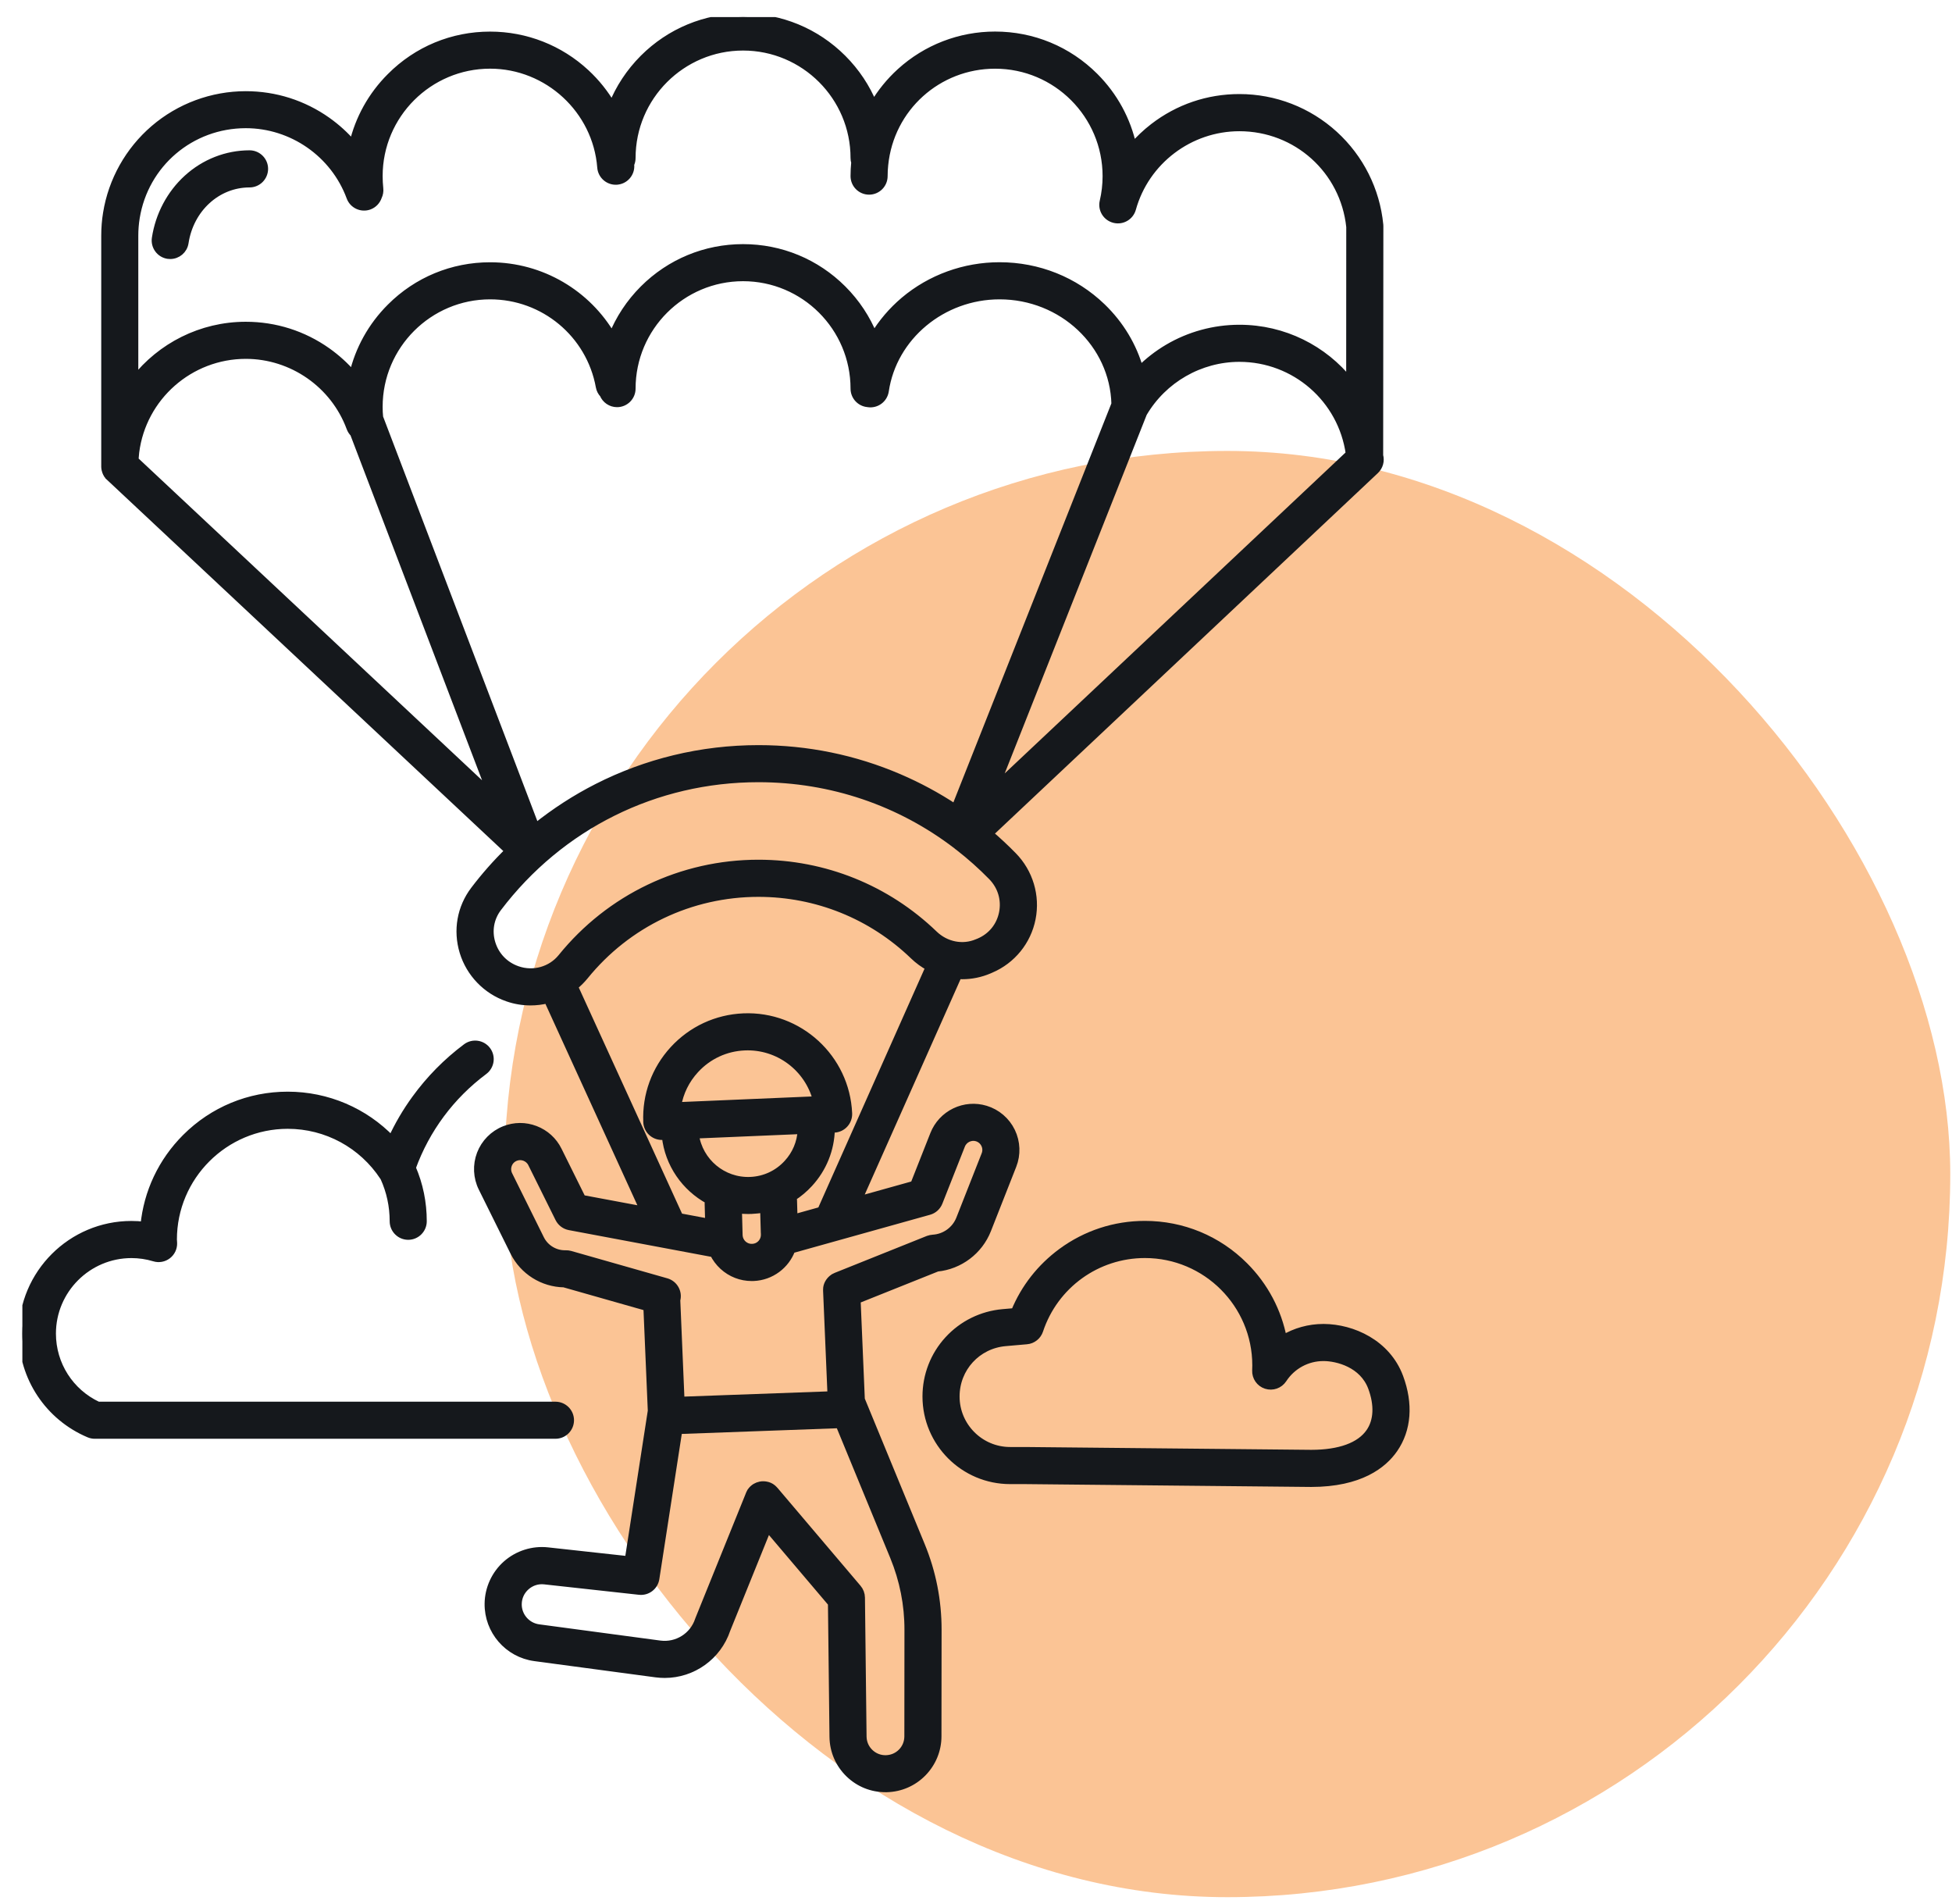
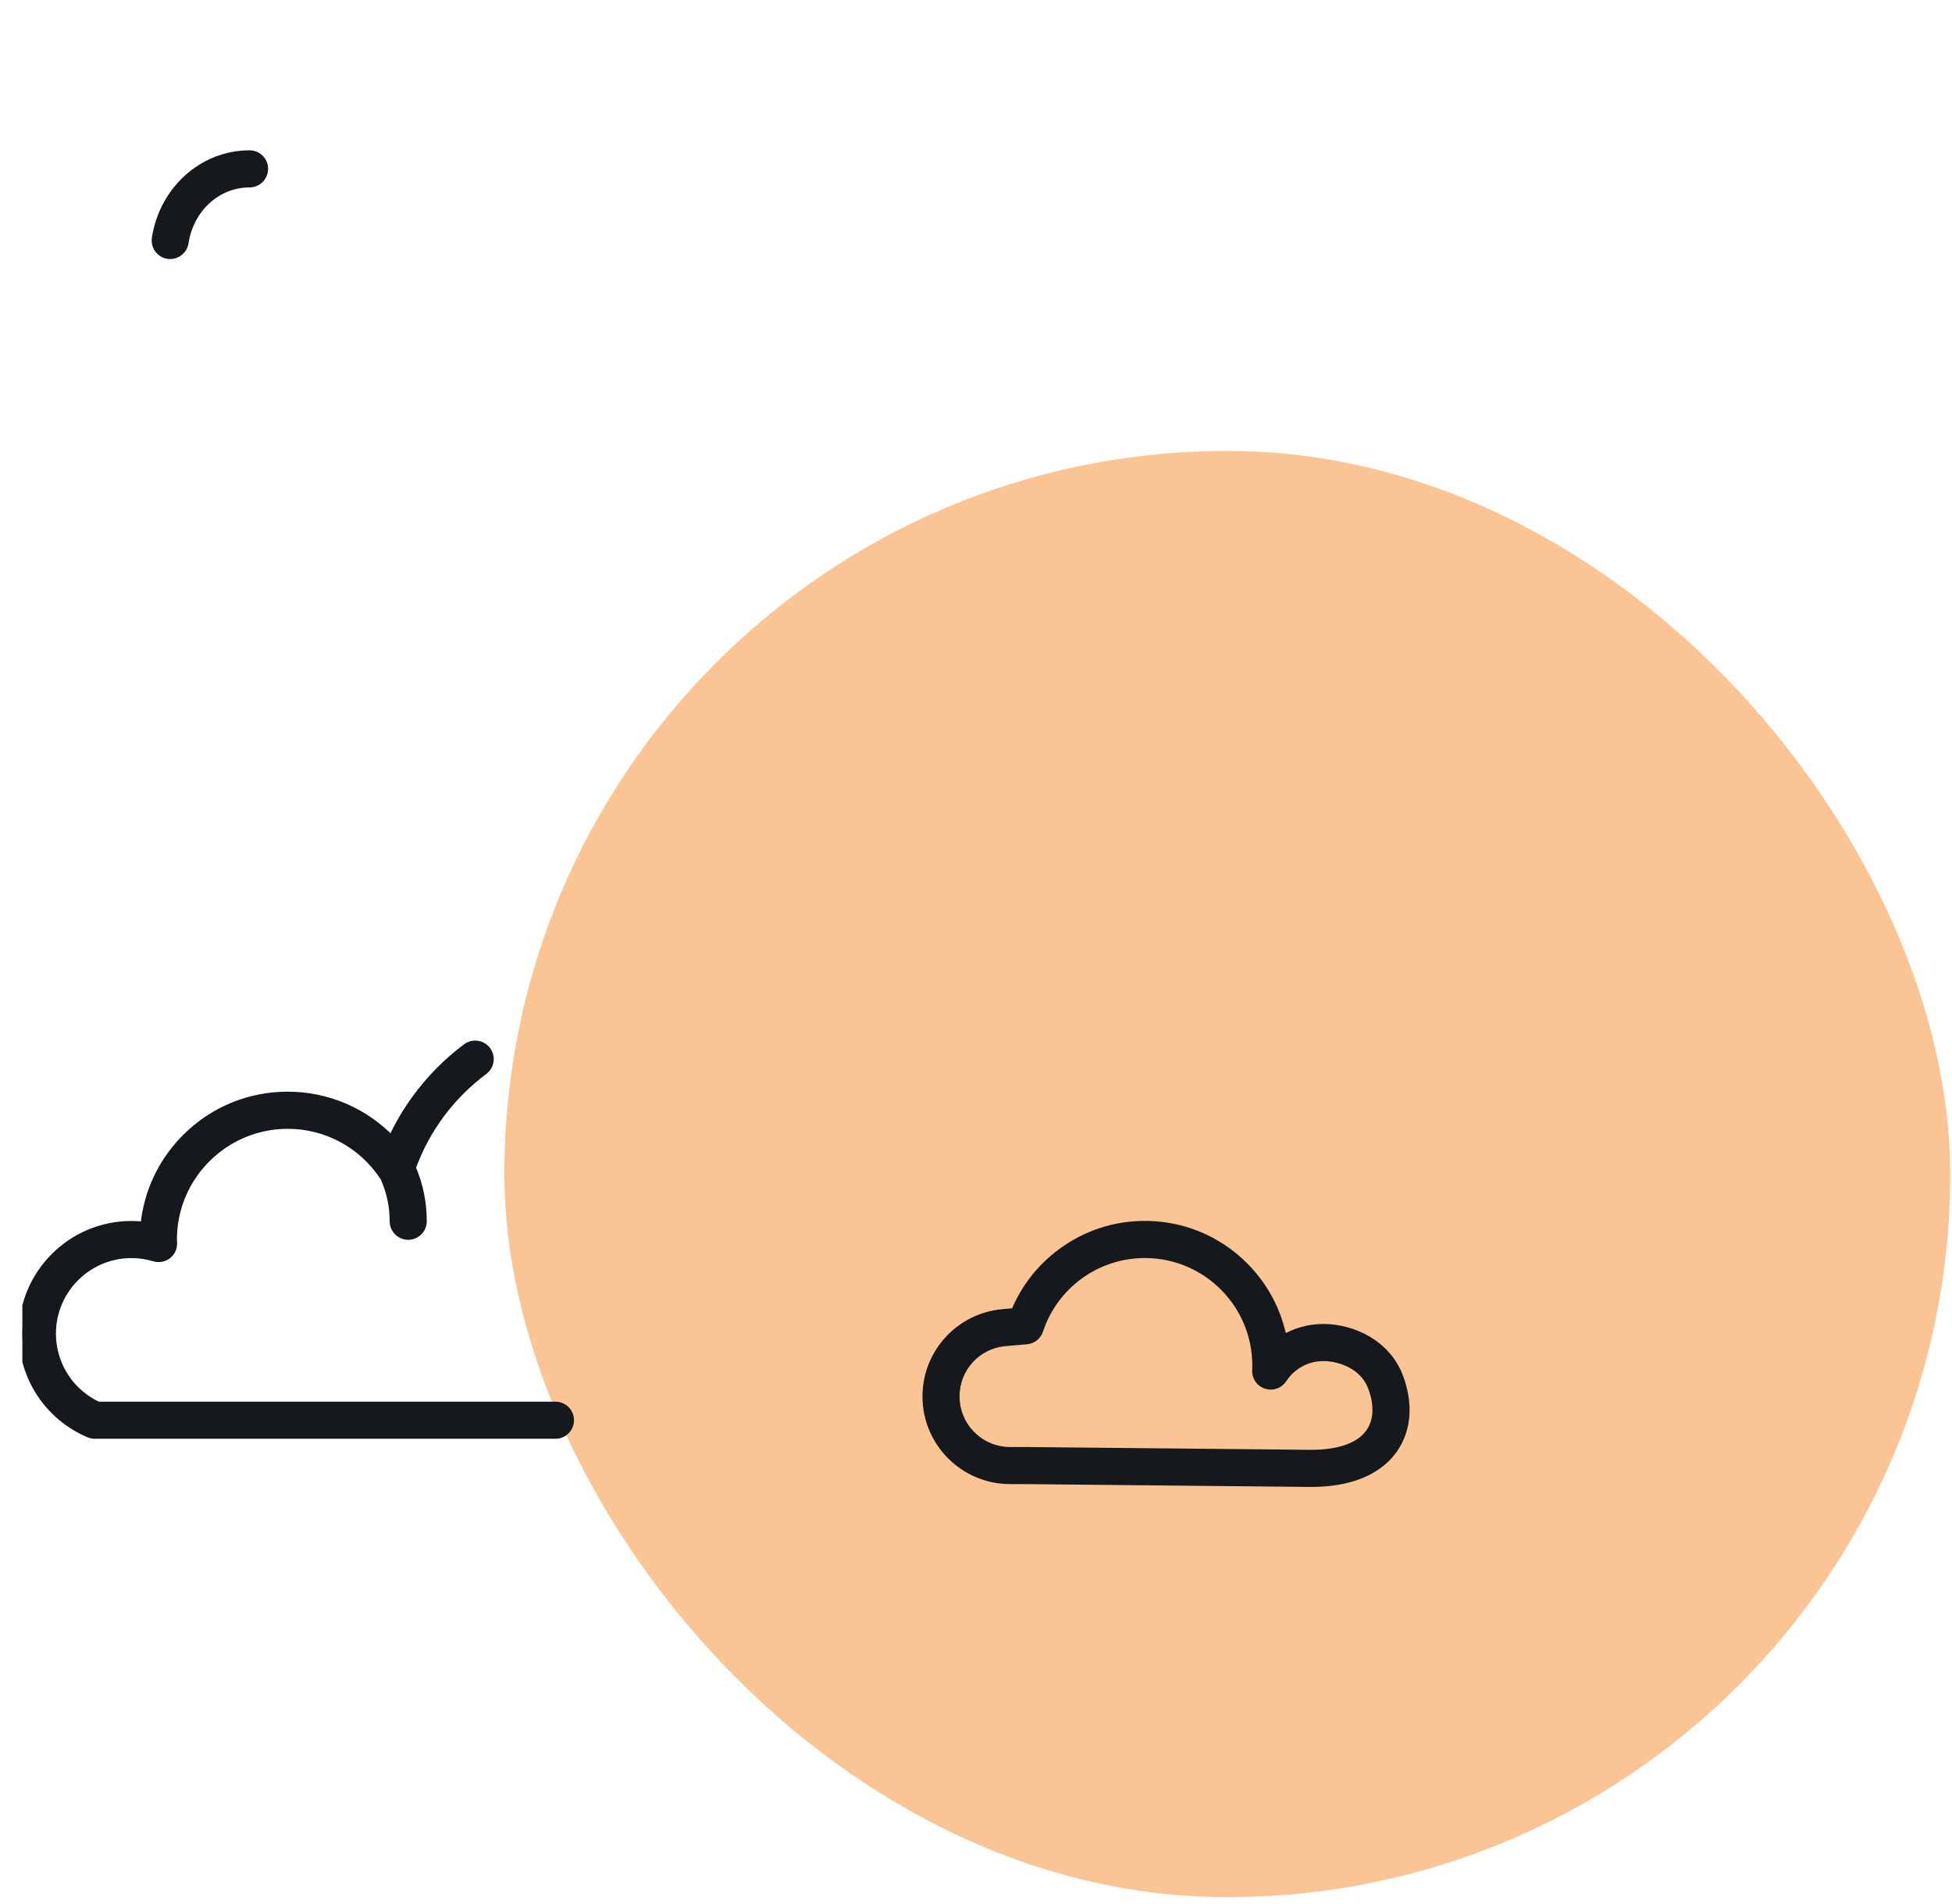
<svg xmlns="http://www.w3.org/2000/svg" width="81" height="79" viewBox="0 0 81 79" fill="none">
  <g clip-path="url(#clip0_55_33)">
    <rect x="20.928" y="18.708" width="60" height="60" rx="30" fill="#FBC495" />
    <path d="M10.354 7.626C9.017 7.626 7.891 8.654 7.675 10.07C7.629 10.377 7.365 10.596 7.064 10.596C7.033 10.596 7.002 10.595 6.971 10.59C6.633 10.539 6.401 10.222 6.451 9.884C6.597 8.924 7.064 8.042 7.765 7.402C8.482 6.747 9.403 6.386 10.355 6.386C10.697 6.386 10.975 6.664 10.975 7.005C10.973 7.348 10.697 7.626 10.354 7.626Z" fill="#15181C" stroke="#15181C" stroke-width="0.3" />
-     <path d="M21.011 64.89C21.48 64.476 22.108 64.276 22.73 64.345L26.075 64.712L27.031 58.531L26.848 54.237L23.404 53.258C22.523 53.244 21.714 52.738 21.32 51.944L20.003 49.287C19.785 48.848 19.761 48.332 19.936 47.873C20.112 47.414 20.473 47.047 20.931 46.865C21.345 46.7 21.8 46.697 22.215 46.857C22.631 47.016 22.969 47.323 23.165 47.721L24.16 49.727L26.705 50.203L22.719 41.476C22.49 41.533 22.253 41.562 22.016 41.562C21.701 41.562 21.38 41.512 21.07 41.404L21.062 41.401C20.181 41.099 19.491 40.383 19.22 39.492C18.949 38.598 19.114 37.661 19.674 36.921C20.109 36.348 20.586 35.807 21.101 35.304L4.542 19.796C4.54 19.794 4.537 19.791 4.535 19.789C4.532 19.786 4.527 19.783 4.524 19.778C4.52 19.775 4.516 19.77 4.512 19.767C4.509 19.763 4.506 19.76 4.502 19.757C4.499 19.752 4.494 19.747 4.491 19.744C4.489 19.74 4.486 19.737 4.485 19.735C4.48 19.731 4.476 19.726 4.473 19.719C4.471 19.716 4.47 19.714 4.467 19.711C4.462 19.706 4.458 19.7 4.455 19.695C4.453 19.693 4.452 19.69 4.45 19.688C4.447 19.682 4.442 19.677 4.439 19.67C4.437 19.667 4.435 19.665 4.434 19.662C4.431 19.655 4.427 19.651 4.424 19.644C4.422 19.641 4.421 19.638 4.419 19.634C4.416 19.629 4.413 19.623 4.411 19.618C4.409 19.615 4.408 19.61 4.406 19.607C4.404 19.602 4.401 19.597 4.4 19.592C4.398 19.587 4.396 19.582 4.395 19.579C4.393 19.574 4.391 19.569 4.39 19.566C4.388 19.561 4.386 19.554 4.383 19.549C4.382 19.546 4.38 19.541 4.38 19.538C4.378 19.531 4.377 19.526 4.375 19.52C4.373 19.517 4.373 19.513 4.372 19.509C4.37 19.502 4.368 19.495 4.367 19.491C4.365 19.487 4.365 19.484 4.365 19.481C4.364 19.474 4.362 19.468 4.362 19.463C4.362 19.459 4.36 19.455 4.36 19.451C4.359 19.445 4.359 19.44 4.357 19.433C4.357 19.428 4.355 19.425 4.355 19.42C4.355 19.415 4.354 19.409 4.354 19.404C4.354 19.399 4.352 19.394 4.352 19.389C4.352 19.384 4.352 19.38 4.351 19.375C4.351 19.368 4.351 19.363 4.351 19.357C4.351 19.353 4.351 19.352 4.351 19.349V9.778C4.351 9.465 4.375 9.149 4.426 8.842C4.645 7.487 5.341 6.244 6.388 5.344C7.447 4.435 8.8 3.933 10.199 3.933C11.42 3.933 12.588 4.306 13.58 5.008C13.976 5.289 14.331 5.612 14.641 5.973C14.886 4.923 15.419 3.958 16.202 3.177C17.306 2.068 18.774 1.461 20.336 1.461C21.818 1.461 23.232 2.016 24.317 3.024C24.748 3.424 25.111 3.881 25.401 4.379C25.691 3.654 26.128 2.989 26.696 2.419C27.801 1.315 29.27 0.708 30.833 0.708C32.395 0.708 33.864 1.315 34.969 2.419C35.528 2.978 35.959 3.629 36.25 4.34C36.546 3.838 36.918 3.378 37.358 2.978C38.437 1.998 39.832 1.459 41.291 1.459C42.854 1.459 44.323 2.067 45.428 3.171C46.235 3.977 46.777 4.98 47.011 6.069C47.266 5.775 47.55 5.506 47.861 5.266C48.892 4.472 50.126 4.052 51.43 4.052C52.891 4.052 54.291 4.595 55.37 5.578C56.442 6.556 57.109 7.885 57.251 9.323C57.252 9.342 57.254 9.363 57.254 9.383L57.246 18.87C57.246 18.88 57.246 18.89 57.246 18.898C57.306 19.113 57.248 19.353 57.074 19.517L41.064 34.587C41.401 34.875 41.728 35.179 42.041 35.499C42.72 36.19 43.012 37.168 42.824 38.113C42.638 39.052 42.001 39.838 41.118 40.214L41.04 40.248C40.684 40.4 40.306 40.475 39.932 40.475C39.876 40.475 39.819 40.473 39.763 40.47L35.617 49.787L37.925 49.142L38.747 47.06C38.91 46.647 39.221 46.312 39.62 46.119C40.02 45.926 40.474 45.89 40.899 46.019C41.37 46.161 41.762 46.496 41.976 46.939C42.19 47.381 42.21 47.896 42.03 48.353L40.978 51.025C40.633 51.9 39.822 52.51 38.891 52.603L35.562 53.935L35.737 58.057L38.23 64.11C38.691 65.227 38.923 66.406 38.922 67.615L38.917 72.032C38.917 72.602 38.696 73.139 38.299 73.548C37.9 73.956 37.368 74.188 36.799 74.203C36.779 74.203 36.761 74.203 36.742 74.203C36.176 74.203 35.644 73.989 35.235 73.595C34.813 73.188 34.577 72.641 34.57 72.055L34.506 66.514L31.862 63.398L30.159 67.608C29.783 68.727 28.738 69.463 27.582 69.463C27.463 69.463 27.34 69.455 27.219 69.439L22.193 68.766C21.076 68.617 20.245 67.655 20.259 66.53C20.267 65.903 20.542 65.305 21.011 64.89ZM47.447 17.147L41.304 32.657L55.994 18.829C55.68 16.559 53.736 14.862 51.428 14.862C49.796 14.864 48.274 15.738 47.447 17.147ZM39.634 33.513L46.269 16.762C46.205 14.274 44.081 12.269 41.478 12.269C39.105 12.269 37.065 13.967 36.732 16.221C36.681 16.559 36.368 16.793 36.028 16.744C36.021 16.742 36.015 16.742 36.006 16.74C35.691 16.711 35.444 16.446 35.444 16.123C35.444 13.584 33.377 11.516 30.834 11.516C28.293 11.516 26.224 13.582 26.224 16.123C26.224 16.464 25.946 16.742 25.605 16.742C25.345 16.742 25.123 16.582 25.031 16.357C24.951 16.272 24.894 16.166 24.873 16.043C24.474 13.856 22.567 12.269 20.338 12.269C17.797 12.269 15.728 14.335 15.728 16.876C15.728 17.021 15.734 17.168 15.749 17.314L22.23 34.308C23.023 33.673 23.881 33.117 24.783 32.659C25.798 32.143 26.873 31.746 27.979 31.478C29.117 31.202 30.292 31.063 31.473 31.063C33.496 31.063 35.457 31.465 37.301 32.255C38.119 32.606 38.899 33.026 39.634 33.513ZM14.527 17.751C13.861 15.948 12.123 14.738 10.199 14.738C7.884 14.738 5.918 16.466 5.627 18.759C5.614 18.867 5.604 18.974 5.597 19.084L20.375 32.925L14.675 17.983C14.612 17.919 14.559 17.841 14.527 17.751ZM51.43 5.294C49.366 5.294 47.539 6.68 46.988 8.664C46.898 8.986 46.571 9.177 46.249 9.102C46.248 9.102 46.246 9.102 46.245 9.101C45.911 9.022 45.704 8.691 45.782 8.357C45.862 8.014 45.903 7.662 45.903 7.307C45.903 4.768 43.836 2.7 41.293 2.7C38.919 2.7 36.946 4.477 36.708 6.835C36.691 6.99 36.683 7.149 36.683 7.307C36.683 7.649 36.405 7.926 36.064 7.926C35.722 7.926 35.444 7.649 35.444 7.307C35.444 7.118 35.454 6.927 35.472 6.737C35.454 6.68 35.444 6.618 35.444 6.554C35.444 4.015 33.377 1.947 30.834 1.947C28.293 1.947 26.224 4.013 26.224 6.554C26.224 6.649 26.203 6.737 26.165 6.817C26.167 6.827 26.167 6.839 26.169 6.848C26.195 7.19 25.94 7.487 25.598 7.513C25.257 7.539 24.959 7.284 24.933 6.943C24.748 4.564 22.73 2.699 20.338 2.699C17.797 2.699 15.728 4.764 15.728 7.306C15.728 7.477 15.738 7.65 15.755 7.82C15.769 7.941 15.746 8.057 15.697 8.16C15.639 8.333 15.507 8.48 15.322 8.549C15.002 8.666 14.644 8.503 14.527 8.181C13.861 6.378 12.123 5.168 10.199 5.168C7.923 5.168 6.009 6.795 5.648 9.035C5.609 9.277 5.589 9.527 5.589 9.773V15.747C6.668 14.372 8.344 13.499 10.199 13.499C11.42 13.499 12.588 13.871 13.58 14.573C13.976 14.854 14.331 15.177 14.641 15.538C14.886 14.488 15.419 13.523 16.202 12.742C17.305 11.638 18.774 11.031 20.336 11.031C22.475 11.031 24.381 12.184 25.402 13.948C25.693 13.224 26.129 12.558 26.698 11.989C27.803 10.886 29.272 10.278 30.834 10.278C32.397 10.278 33.866 10.886 34.97 11.989C35.536 12.555 35.971 13.216 36.261 13.936C36.592 13.387 37.013 12.891 37.515 12.466C38.613 11.54 40.02 11.029 41.476 11.029C43.084 11.029 44.596 11.635 45.735 12.734C46.493 13.466 47.026 14.359 47.299 15.333C47.644 14.988 48.032 14.686 48.454 14.436C49.353 13.904 50.382 13.623 51.431 13.623C53.273 13.623 54.934 14.475 56.011 15.826L56.014 9.414C55.769 7.062 53.803 5.294 51.43 5.294ZM40.628 39.075C41.141 38.856 41.496 38.419 41.605 37.873C41.715 37.32 41.55 36.771 41.153 36.366C40.721 35.925 40.264 35.518 39.786 35.146C39.755 35.126 39.726 35.103 39.698 35.077C37.348 33.276 34.49 32.301 31.471 32.301C27.193 32.301 23.253 34.258 20.665 37.669C20.346 38.089 20.253 38.621 20.408 39.129C20.567 39.65 20.952 40.05 21.467 40.228L21.475 40.231C22.134 40.459 22.866 40.253 23.297 39.72C25.304 37.24 28.283 35.817 31.473 35.817C34.207 35.817 36.796 36.861 38.763 38.755C39.25 39.224 39.951 39.363 40.55 39.106L40.628 39.075ZM38.556 40.127C38.322 40.001 38.101 39.841 37.904 39.65C36.168 37.979 33.884 37.058 31.473 37.058C28.661 37.058 26.033 38.313 24.262 40.501C24.132 40.659 23.989 40.801 23.833 40.927L28.198 50.483L29.411 50.71L29.39 49.934C29.388 49.888 29.393 49.844 29.401 49.802C28.432 49.274 27.736 48.296 27.613 47.138L27.489 47.143C27.479 47.143 27.471 47.143 27.463 47.143C27.133 47.143 26.858 46.883 26.843 46.55C26.796 45.433 27.187 44.365 27.943 43.542C28.7 42.719 29.733 42.239 30.849 42.191C33.156 42.093 35.112 43.89 35.211 46.194C35.225 46.535 34.959 46.825 34.617 46.839L34.493 46.844C34.475 47.684 34.158 48.477 33.584 49.101C33.38 49.323 33.153 49.514 32.906 49.673C32.916 49.714 32.923 49.756 32.923 49.8L32.944 50.532L34.067 50.218L38.556 40.127ZM33.879 45.631C33.537 44.316 32.312 43.369 30.9 43.429C30.113 43.462 29.386 43.8 28.854 44.38C28.463 44.804 28.211 45.32 28.118 45.876L33.879 45.631ZM28.854 47.084C29.014 48.193 29.994 49.026 31.137 48.977C31.727 48.953 32.272 48.699 32.671 48.263C33.021 47.883 33.222 47.406 33.249 46.898L28.854 47.084ZM31.723 51.206C31.723 51.195 31.723 51.185 31.723 51.174C31.722 51.16 31.722 51.148 31.72 51.134L31.692 50.154C31.527 50.186 31.359 50.205 31.189 50.212C31.14 50.213 31.089 50.215 31.04 50.215C30.903 50.215 30.769 50.207 30.637 50.191L30.664 51.195C30.664 51.201 30.664 51.209 30.664 51.216C30.666 51.227 30.666 51.237 30.666 51.249C30.672 51.389 30.733 51.52 30.836 51.615C30.94 51.709 31.074 51.76 31.215 51.753C31.509 51.745 31.735 51.499 31.723 51.206ZM38.713 51.373C39.206 51.345 39.642 51.03 39.824 50.571L40.876 47.899C40.93 47.76 40.925 47.612 40.86 47.478C40.795 47.344 40.682 47.248 40.54 47.203C40.28 47.125 39.999 47.261 39.899 47.514L38.964 49.883C38.892 50.063 38.742 50.2 38.554 50.252L32.852 51.845C32.612 52.492 32.001 52.964 31.27 52.995C31.244 52.996 31.22 52.996 31.194 52.996C30.749 52.996 30.329 52.833 29.999 52.531C29.834 52.379 29.702 52.201 29.605 52.007L23.631 50.886C23.439 50.85 23.276 50.726 23.189 50.553L22.057 48.272C21.936 48.028 21.643 47.917 21.392 48.017C21.255 48.072 21.148 48.178 21.096 48.317C21.044 48.456 21.05 48.605 21.116 48.739L22.433 51.396C22.627 51.788 23.036 52.031 23.472 52.02C23.536 52.018 23.598 52.026 23.66 52.042L27.651 53.178C27.978 53.271 28.169 53.61 28.079 53.938L28.255 58.096L34.488 57.87L34.305 53.551C34.304 53.53 34.304 53.509 34.305 53.486C34.305 53.478 34.307 53.468 34.307 53.46C34.307 53.458 34.307 53.457 34.307 53.453C34.307 53.449 34.309 53.442 34.309 53.437C34.309 53.432 34.31 53.427 34.31 53.422C34.31 53.421 34.31 53.421 34.31 53.419C34.323 53.341 34.351 53.267 34.392 53.202C34.392 53.202 34.392 53.2 34.394 53.2C34.397 53.195 34.398 53.192 34.402 53.187C34.405 53.182 34.407 53.179 34.41 53.174C34.41 53.174 34.41 53.173 34.411 53.173C34.456 53.109 34.511 53.053 34.577 53.009C34.578 53.009 34.578 53.008 34.58 53.008C34.583 53.004 34.588 53.003 34.591 52.999C34.596 52.996 34.601 52.993 34.606 52.99C34.608 52.988 34.609 52.988 34.611 52.986C34.637 52.972 34.665 52.957 34.694 52.946L38.515 51.415C38.58 51.392 38.646 51.378 38.713 51.373ZM22.358 67.538L27.384 68.211C28.094 68.305 28.767 67.881 28.989 67.203C28.994 67.19 28.999 67.177 29.004 67.164L31.094 61.995C31.096 61.992 31.096 61.99 31.097 61.987V61.985C31.101 61.975 31.105 61.967 31.109 61.957C31.109 61.957 31.109 61.956 31.11 61.956C31.114 61.947 31.119 61.939 31.123 61.929C31.123 61.928 31.125 61.926 31.125 61.925C31.128 61.918 31.133 61.91 31.137 61.903C31.138 61.9 31.14 61.898 31.141 61.897C31.145 61.89 31.148 61.885 31.153 61.879C31.154 61.876 31.158 61.872 31.159 61.867C31.163 61.862 31.166 61.859 31.169 61.854C31.172 61.849 31.176 61.845 31.179 61.84C31.181 61.836 31.184 61.833 31.186 61.831C31.191 61.825 31.195 61.82 31.2 61.815C31.202 61.814 31.203 61.812 31.205 61.81C31.212 61.804 31.217 61.797 31.223 61.791L31.225 61.789C31.231 61.782 31.239 61.774 31.246 61.768C31.261 61.753 31.277 61.74 31.295 61.727C31.303 61.721 31.31 61.716 31.318 61.711C31.32 61.711 31.32 61.709 31.321 61.709C31.328 61.704 31.334 61.701 31.339 61.698C31.342 61.696 31.344 61.694 31.347 61.693C31.351 61.691 31.354 61.688 31.359 61.686C31.414 61.654 31.473 61.631 31.534 61.618C31.537 61.618 31.54 61.616 31.543 61.616C31.547 61.616 31.55 61.614 31.553 61.614C31.643 61.596 31.736 61.6 31.829 61.623C31.834 61.624 31.838 61.624 31.843 61.626C31.846 61.627 31.849 61.627 31.852 61.629C31.859 61.631 31.867 61.634 31.873 61.636C31.875 61.636 31.877 61.637 31.878 61.637C31.887 61.64 31.896 61.644 31.905 61.647C31.905 61.647 31.905 61.647 31.906 61.647C31.916 61.65 31.924 61.655 31.934 61.658C31.934 61.658 31.936 61.658 31.936 61.66C31.944 61.663 31.952 61.668 31.96 61.673C31.962 61.673 31.963 61.675 31.965 61.675C31.972 61.678 31.98 61.683 31.986 61.686C31.988 61.688 31.991 61.689 31.993 61.691C31.999 61.694 32.004 61.699 32.011 61.703C32.014 61.704 32.017 61.707 32.021 61.709C32.026 61.712 32.03 61.716 32.034 61.719C32.039 61.722 32.042 61.725 32.047 61.729C32.05 61.732 32.053 61.733 32.057 61.737C32.062 61.742 32.066 61.745 32.073 61.75C32.075 61.752 32.078 61.753 32.08 61.756C32.086 61.761 32.091 61.768 32.097 61.773C32.099 61.774 32.101 61.776 32.101 61.776C32.107 61.782 32.114 61.789 32.12 61.796L32.122 61.797C32.129 61.804 32.135 61.812 32.142 61.819L32.143 61.82L32.145 61.822C32.147 61.823 32.148 61.825 32.15 61.827L35.595 65.887C35.688 65.996 35.74 66.136 35.742 66.28L35.809 72.045C35.812 72.297 35.913 72.532 36.095 72.707C36.276 72.881 36.515 72.975 36.766 72.968C37.276 72.955 37.677 72.545 37.677 72.035L37.681 67.618C37.683 66.573 37.48 65.552 37.083 64.585L34.825 59.101L28.162 59.344L27.211 65.493C27.16 65.821 26.86 66.05 26.531 66.014L22.596 65.581C22.315 65.55 22.044 65.637 21.833 65.823C21.622 66.009 21.503 66.269 21.5 66.55C21.493 67.044 21.861 67.472 22.358 67.538Z" fill="#15181C" stroke="#15181C" stroke-width="0.3" />
    <path d="M39.345 55.58C39.937 54.934 40.743 54.539 41.614 54.462L42.102 54.42C42.509 53.429 43.178 52.575 44.052 51.933C45.06 51.193 46.255 50.801 47.508 50.801C49.069 50.801 50.538 51.409 51.641 52.513C52.479 53.35 53.032 54.399 53.249 55.537C53.744 55.24 54.316 55.077 54.914 55.077H54.937C56.124 55.085 57.555 55.723 58.08 57.13C58.496 58.246 58.415 59.308 57.851 60.121C57.403 60.767 56.442 61.537 54.411 61.539C54.409 61.539 54.406 61.539 54.404 61.539L42.527 61.421H41.916C39.993 61.421 38.429 59.858 38.429 57.936C38.429 57.061 38.754 56.223 39.345 55.58ZM41.916 60.182H42.531C42.532 60.182 42.535 60.182 42.537 60.182L54.413 60.299C55.594 60.298 56.431 59.992 56.831 59.414C57.157 58.946 57.188 58.287 56.918 57.562C56.553 56.586 55.496 56.319 54.929 56.316H54.916C54.243 56.316 53.618 56.654 53.248 57.221C53.094 57.455 52.805 57.557 52.538 57.471C52.272 57.386 52.097 57.133 52.11 56.853C52.113 56.772 52.115 56.705 52.115 56.644C52.115 54.106 50.049 52.042 47.51 52.042C45.519 52.042 43.763 53.311 43.137 55.199C43.099 55.312 43.031 55.411 42.937 55.486C42.841 55.563 42.725 55.611 42.602 55.62L41.723 55.697C40.553 55.798 39.669 56.76 39.669 57.935C39.667 59.172 40.676 60.182 41.916 60.182Z" fill="#15181C" stroke="#15181C" stroke-width="0.3" />
    <path d="M5.453 50.804C5.627 50.804 5.804 50.814 5.979 50.835C6.113 49.459 6.713 48.183 7.705 47.192C8.835 46.062 10.339 45.44 11.939 45.44C13.584 45.44 15.129 46.109 16.248 47.27C16.519 46.681 16.848 46.117 17.232 45.59C17.825 44.772 18.536 44.05 19.346 43.444C19.621 43.24 20.008 43.295 20.214 43.569C20.419 43.844 20.363 44.231 20.088 44.437C18.712 45.464 17.686 46.847 17.104 48.448C17.407 49.148 17.559 49.893 17.559 50.667C17.559 51.008 17.281 51.286 16.939 51.286C16.598 51.286 16.32 51.008 16.32 50.667C16.32 50.033 16.188 49.424 15.929 48.854C15.925 48.848 15.92 48.84 15.915 48.833C15.032 47.486 13.547 46.681 11.94 46.681C9.322 46.681 7.191 48.81 7.191 51.427C7.191 51.438 7.193 51.459 7.195 51.479C7.196 51.507 7.2 51.538 7.2 51.574C7.206 51.773 7.116 51.962 6.958 52.083C6.799 52.204 6.593 52.243 6.402 52.184C6.093 52.091 5.775 52.044 5.456 52.044C3.645 52.044 2.171 53.517 2.171 55.327C2.171 56.609 2.911 57.763 4.067 58.302H23.05C23.391 58.302 23.669 58.58 23.669 58.921C23.669 59.262 23.391 59.54 23.05 59.54H3.933C3.849 59.54 3.768 59.524 3.691 59.491C2.013 58.782 0.928 57.146 0.928 55.325C0.929 52.833 2.959 50.804 5.453 50.804Z" fill="#15181C" stroke="#15181C" stroke-width="0.3" />
  </g>
  <defs>
    <clipPath id="clip0_55_33">
      <rect width="80" height="78" fill="white" transform="translate(0.928 0.708)" />
    </clipPath>
  </defs>
</svg>